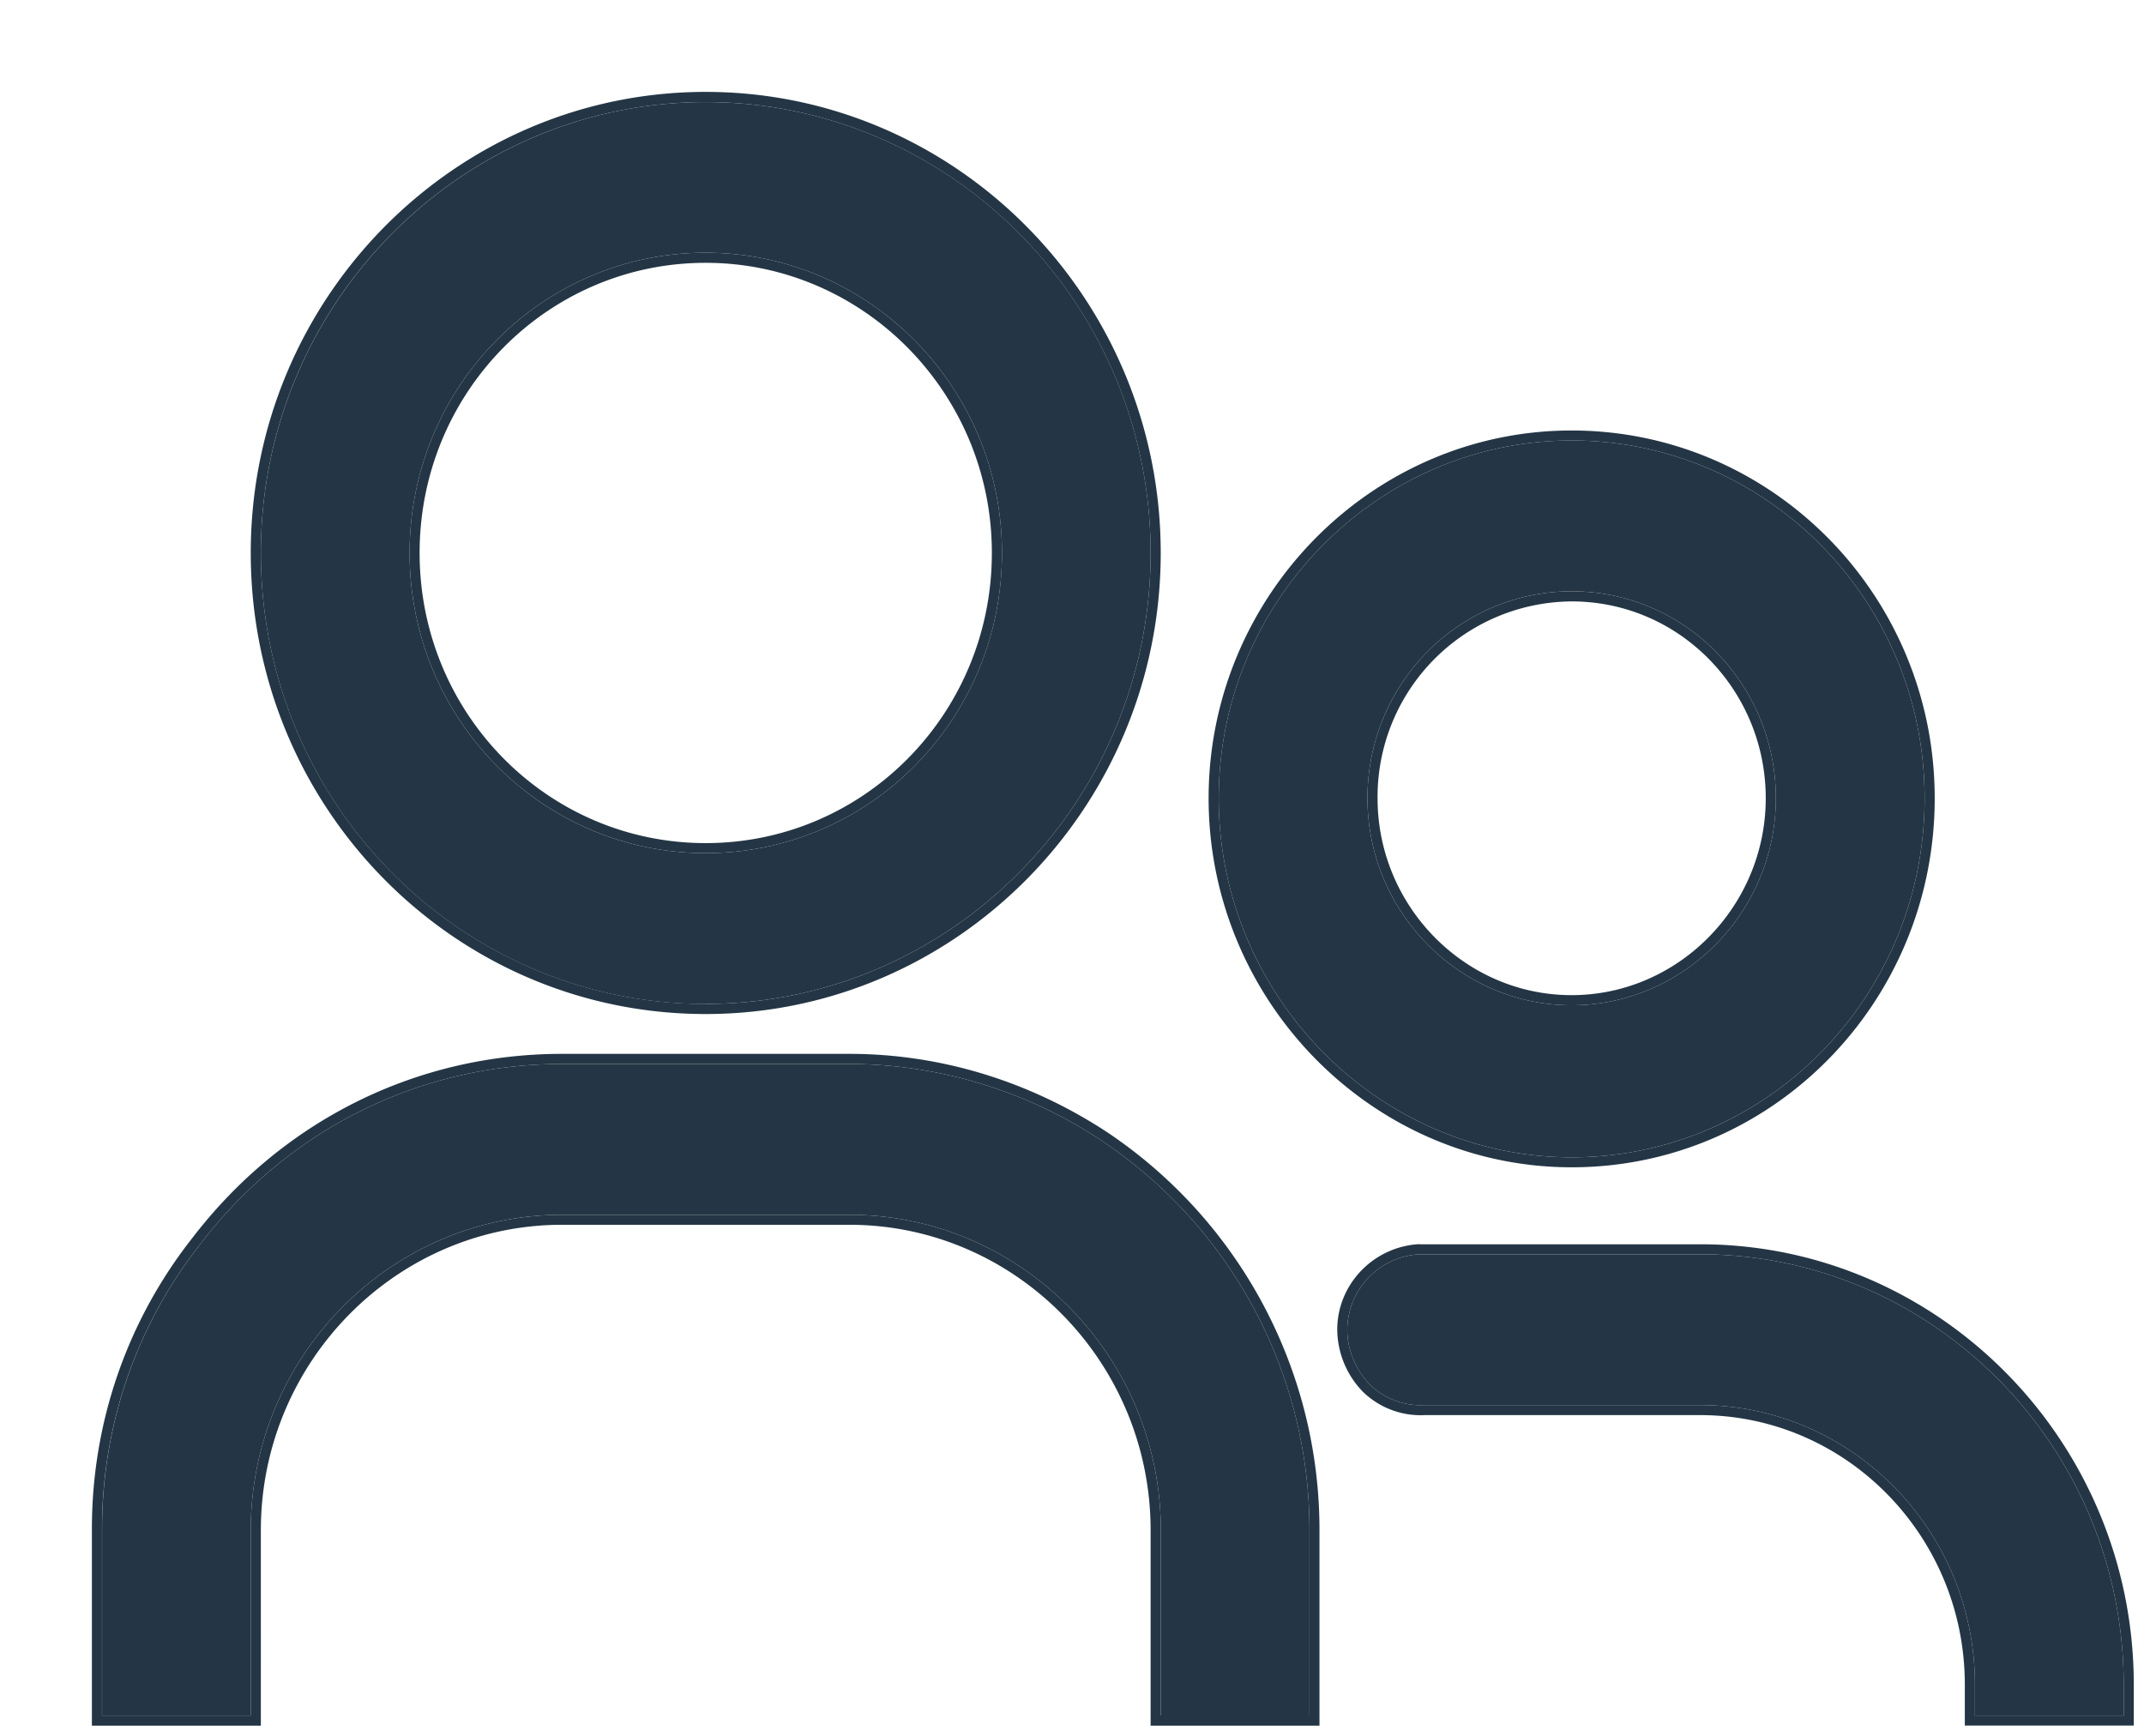
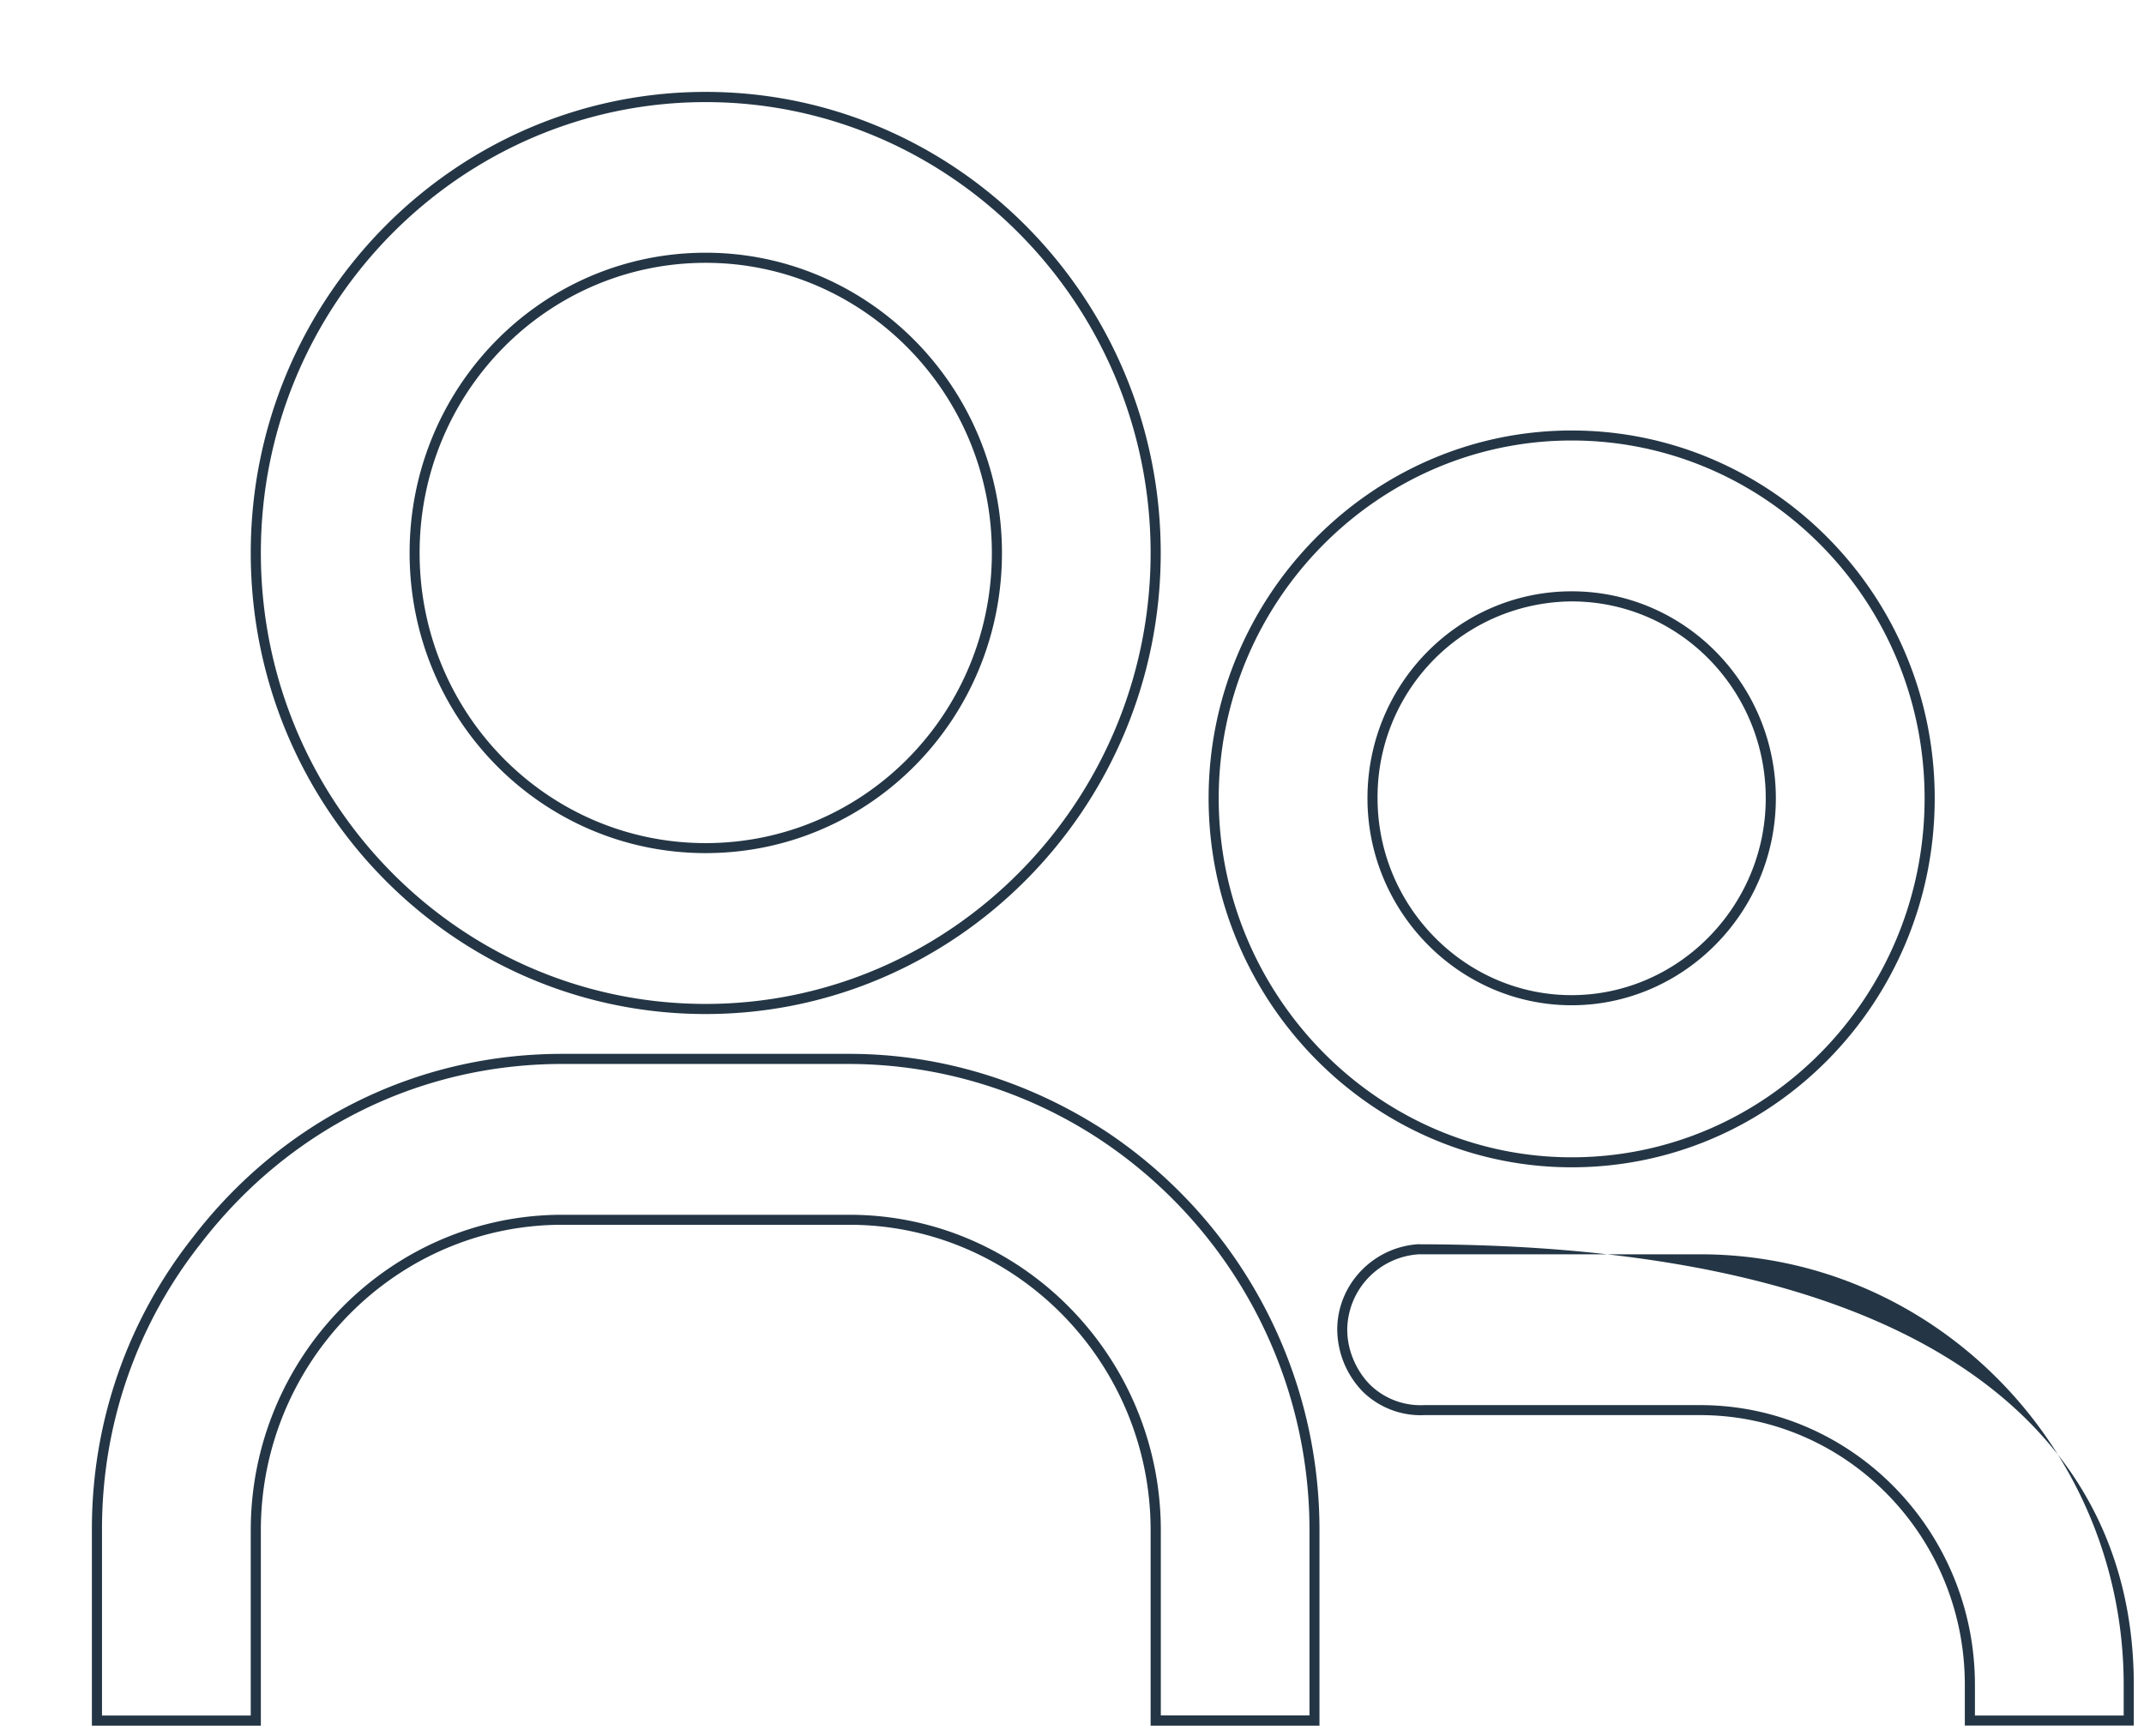
<svg xmlns="http://www.w3.org/2000/svg" width="21" height="17" viewBox="0 0 21 17" fill="none">
-   <path d="M.999 16.801h1.457v-1.814c0-1.702 1.37-3.09 3.05-3.09H8.32c1.679 0 3.05 1.388 3.05 3.09V16.8h1.456v-1.814a4.585 4.585 0 0 0-2.037-3.816 4.479 4.479 0 0 0-2.47-.75H5.506c-1.395 0-2.679.637-3.543 1.763-.63.801-.963 1.777-.963 2.79v1.827zM16.665 12.284H13.9a.747.747 0 0 0-.704.739c0 .2.087.4.223.538a.709.709 0 0 0 .53.2h2.704c1.481 0 2.691 1.226 2.691 2.74v.3h1.457v-.3c0-2.327-1.864-4.217-4.148-4.217h.012zM15.394 11.334c1.913 0 3.457-1.577 3.457-3.516 0-1.94-1.556-3.504-3.457-3.504-1.901 0-3.457 1.577-3.457 3.504 0 1.926 1.556 3.516 3.457 3.516zm0-5.543c1.11 0 2 .913 2 2.027 0 1.113-.901 2.027-2 2.027s-2-.914-2-2.027c0-1.126.901-2.027 2-2.027zM6.912 9.832c2.395 0 4.358-1.977 4.358-4.417C11.27 2.975 9.307 1 6.912 1c-2.395 0-4.357 1.977-4.357 4.416 0 2.44 1.95 4.417 4.357 4.417zm0-7.357c1.593 0 2.902 1.314 2.902 2.94 0 1.627-1.297 2.94-2.902 2.94-1.604 0-2.9-1.313-2.9-2.94 0-1.626 1.296-2.94 2.9-2.94z" fill="#243645" />
-   <path fill-rule="evenodd" clip-rule="evenodd" d="M.9 16.9v-1.926c0-1.035.34-2.032.984-2.85.882-1.15 2.195-1.803 3.621-1.803H8.32c.896 0 1.767.27 2.524.767a4.685 4.685 0 0 1 2.08 3.899V16.9H11.27v-1.913c0-1.649-1.327-2.992-2.95-2.992H5.505c-1.623 0-2.95 1.343-2.95 2.992V16.9H.9zm1.062-4.716c-.63.801-.963 1.777-.963 2.79v1.827h1.457v-1.814c0-1.702 1.37-3.09 3.05-3.09H8.32c1.679 0 3.05 1.388 3.05 3.09V16.8h1.456v-1.814a4.585 4.585 0 0 0-2.037-3.816 4.479 4.479 0 0 0-2.47-.75H5.506c-1.395 0-2.679.637-3.543 1.763zm11.938.002h2.765C19 12.192 20.9 14.125 20.9 16.5v.399h-1.655v-.4c0-1.46-1.167-2.64-2.592-2.64h-2.7a.81.81 0 0 1-.602-.227l-.003-.003a.883.883 0 0 1-.25-.607c0-.441.35-.809.796-.837h.006zm.05 1.575h2.703c1.481 0 2.691 1.226 2.691 2.74v.3h1.457v-.3c0-2.323-1.857-4.21-4.136-4.217H13.9a.747.747 0 0 0-.704.739c0 .2.087.4.223.538a.709.709 0 0 0 .53.2zm5-5.943c0 1.992-1.586 3.614-3.556 3.614-1.958 0-3.556-1.635-3.556-3.614 0-1.98 1.598-3.602 3.556-3.602 1.957 0 3.556 1.609 3.556 3.602zm-1.655 0c0-1.061-.847-1.928-1.901-1.928a1.914 1.914 0 0 0-1.901 1.928c0 1.06.858 1.928 1.9 1.928 1.043 0 1.902-.868 1.902-1.928zm-5.926-2.403c0 2.493-2.006 4.516-4.457 4.516-2.463 0-4.456-2.023-4.456-4.516S4.46.9 6.912.9c2.451 0 4.457 2.022 4.457 4.515zm-1.654 0c0-1.573-1.266-2.841-2.803-2.841-1.548 0-2.802 1.268-2.802 2.841 0 1.574 1.254 2.842 2.802 2.842 1.55 0 2.803-1.268 2.803-2.842zm1.555 0c0 2.44-1.963 4.417-4.358 4.417-2.407 0-4.357-1.977-4.357-4.417C2.555 2.975 4.517 1 6.912 1c2.395 0 4.358 1.977 4.358 4.416zm-1.456 0c0-1.626-1.309-2.94-2.902-2.94-1.604 0-2.9 1.314-2.9 2.94 0 1.627 1.296 2.94 2.9 2.94 1.605 0 2.902-1.313 2.902-2.94zm5.58 5.919c1.913 0 3.457-1.577 3.457-3.516 0-1.94-1.556-3.504-3.457-3.504-1.901 0-3.457 1.577-3.457 3.504 0 1.926 1.556 3.516 3.457 3.516zm0-5.543c1.11 0 2 .913 2 2.027 0 1.113-.901 2.027-2 2.027s-2-.914-2-2.027c0-1.126.901-2.027 2-2.027z" fill="#243645" />
+   <path fill-rule="evenodd" clip-rule="evenodd" d="M.9 16.9v-1.926c0-1.035.34-2.032.984-2.85.882-1.15 2.195-1.803 3.621-1.803H8.32c.896 0 1.767.27 2.524.767a4.685 4.685 0 0 1 2.08 3.899V16.9H11.27v-1.913c0-1.649-1.327-2.992-2.95-2.992H5.505c-1.623 0-2.95 1.343-2.95 2.992V16.9H.9zm1.062-4.716c-.63.801-.963 1.777-.963 2.79v1.827h1.457v-1.814c0-1.702 1.37-3.09 3.05-3.09H8.32c1.679 0 3.05 1.388 3.05 3.09V16.8h1.456v-1.814a4.585 4.585 0 0 0-2.037-3.816 4.479 4.479 0 0 0-2.47-.75H5.506c-1.395 0-2.679.637-3.543 1.763zm11.938.002C19 12.192 20.9 14.125 20.9 16.5v.399h-1.655v-.4c0-1.46-1.167-2.64-2.592-2.64h-2.7a.81.81 0 0 1-.602-.227l-.003-.003a.883.883 0 0 1-.25-.607c0-.441.35-.809.796-.837h.006zm.05 1.575h2.703c1.481 0 2.691 1.226 2.691 2.74v.3h1.457v-.3c0-2.323-1.857-4.21-4.136-4.217H13.9a.747.747 0 0 0-.704.739c0 .2.087.4.223.538a.709.709 0 0 0 .53.2zm5-5.943c0 1.992-1.586 3.614-3.556 3.614-1.958 0-3.556-1.635-3.556-3.614 0-1.98 1.598-3.602 3.556-3.602 1.957 0 3.556 1.609 3.556 3.602zm-1.655 0c0-1.061-.847-1.928-1.901-1.928a1.914 1.914 0 0 0-1.901 1.928c0 1.06.858 1.928 1.9 1.928 1.043 0 1.902-.868 1.902-1.928zm-5.926-2.403c0 2.493-2.006 4.516-4.457 4.516-2.463 0-4.456-2.023-4.456-4.516S4.46.9 6.912.9c2.451 0 4.457 2.022 4.457 4.515zm-1.654 0c0-1.573-1.266-2.841-2.803-2.841-1.548 0-2.802 1.268-2.802 2.841 0 1.574 1.254 2.842 2.802 2.842 1.55 0 2.803-1.268 2.803-2.842zm1.555 0c0 2.44-1.963 4.417-4.358 4.417-2.407 0-4.357-1.977-4.357-4.417C2.555 2.975 4.517 1 6.912 1c2.395 0 4.358 1.977 4.358 4.416zm-1.456 0c0-1.626-1.309-2.94-2.902-2.94-1.604 0-2.9 1.314-2.9 2.94 0 1.627 1.296 2.94 2.9 2.94 1.605 0 2.902-1.313 2.902-2.94zm5.58 5.919c1.913 0 3.457-1.577 3.457-3.516 0-1.94-1.556-3.504-3.457-3.504-1.901 0-3.457 1.577-3.457 3.504 0 1.926 1.556 3.516 3.457 3.516zm0-5.543c1.11 0 2 .913 2 2.027 0 1.113-.901 2.027-2 2.027s-2-.914-2-2.027c0-1.126.901-2.027 2-2.027z" fill="#243645" />
</svg>